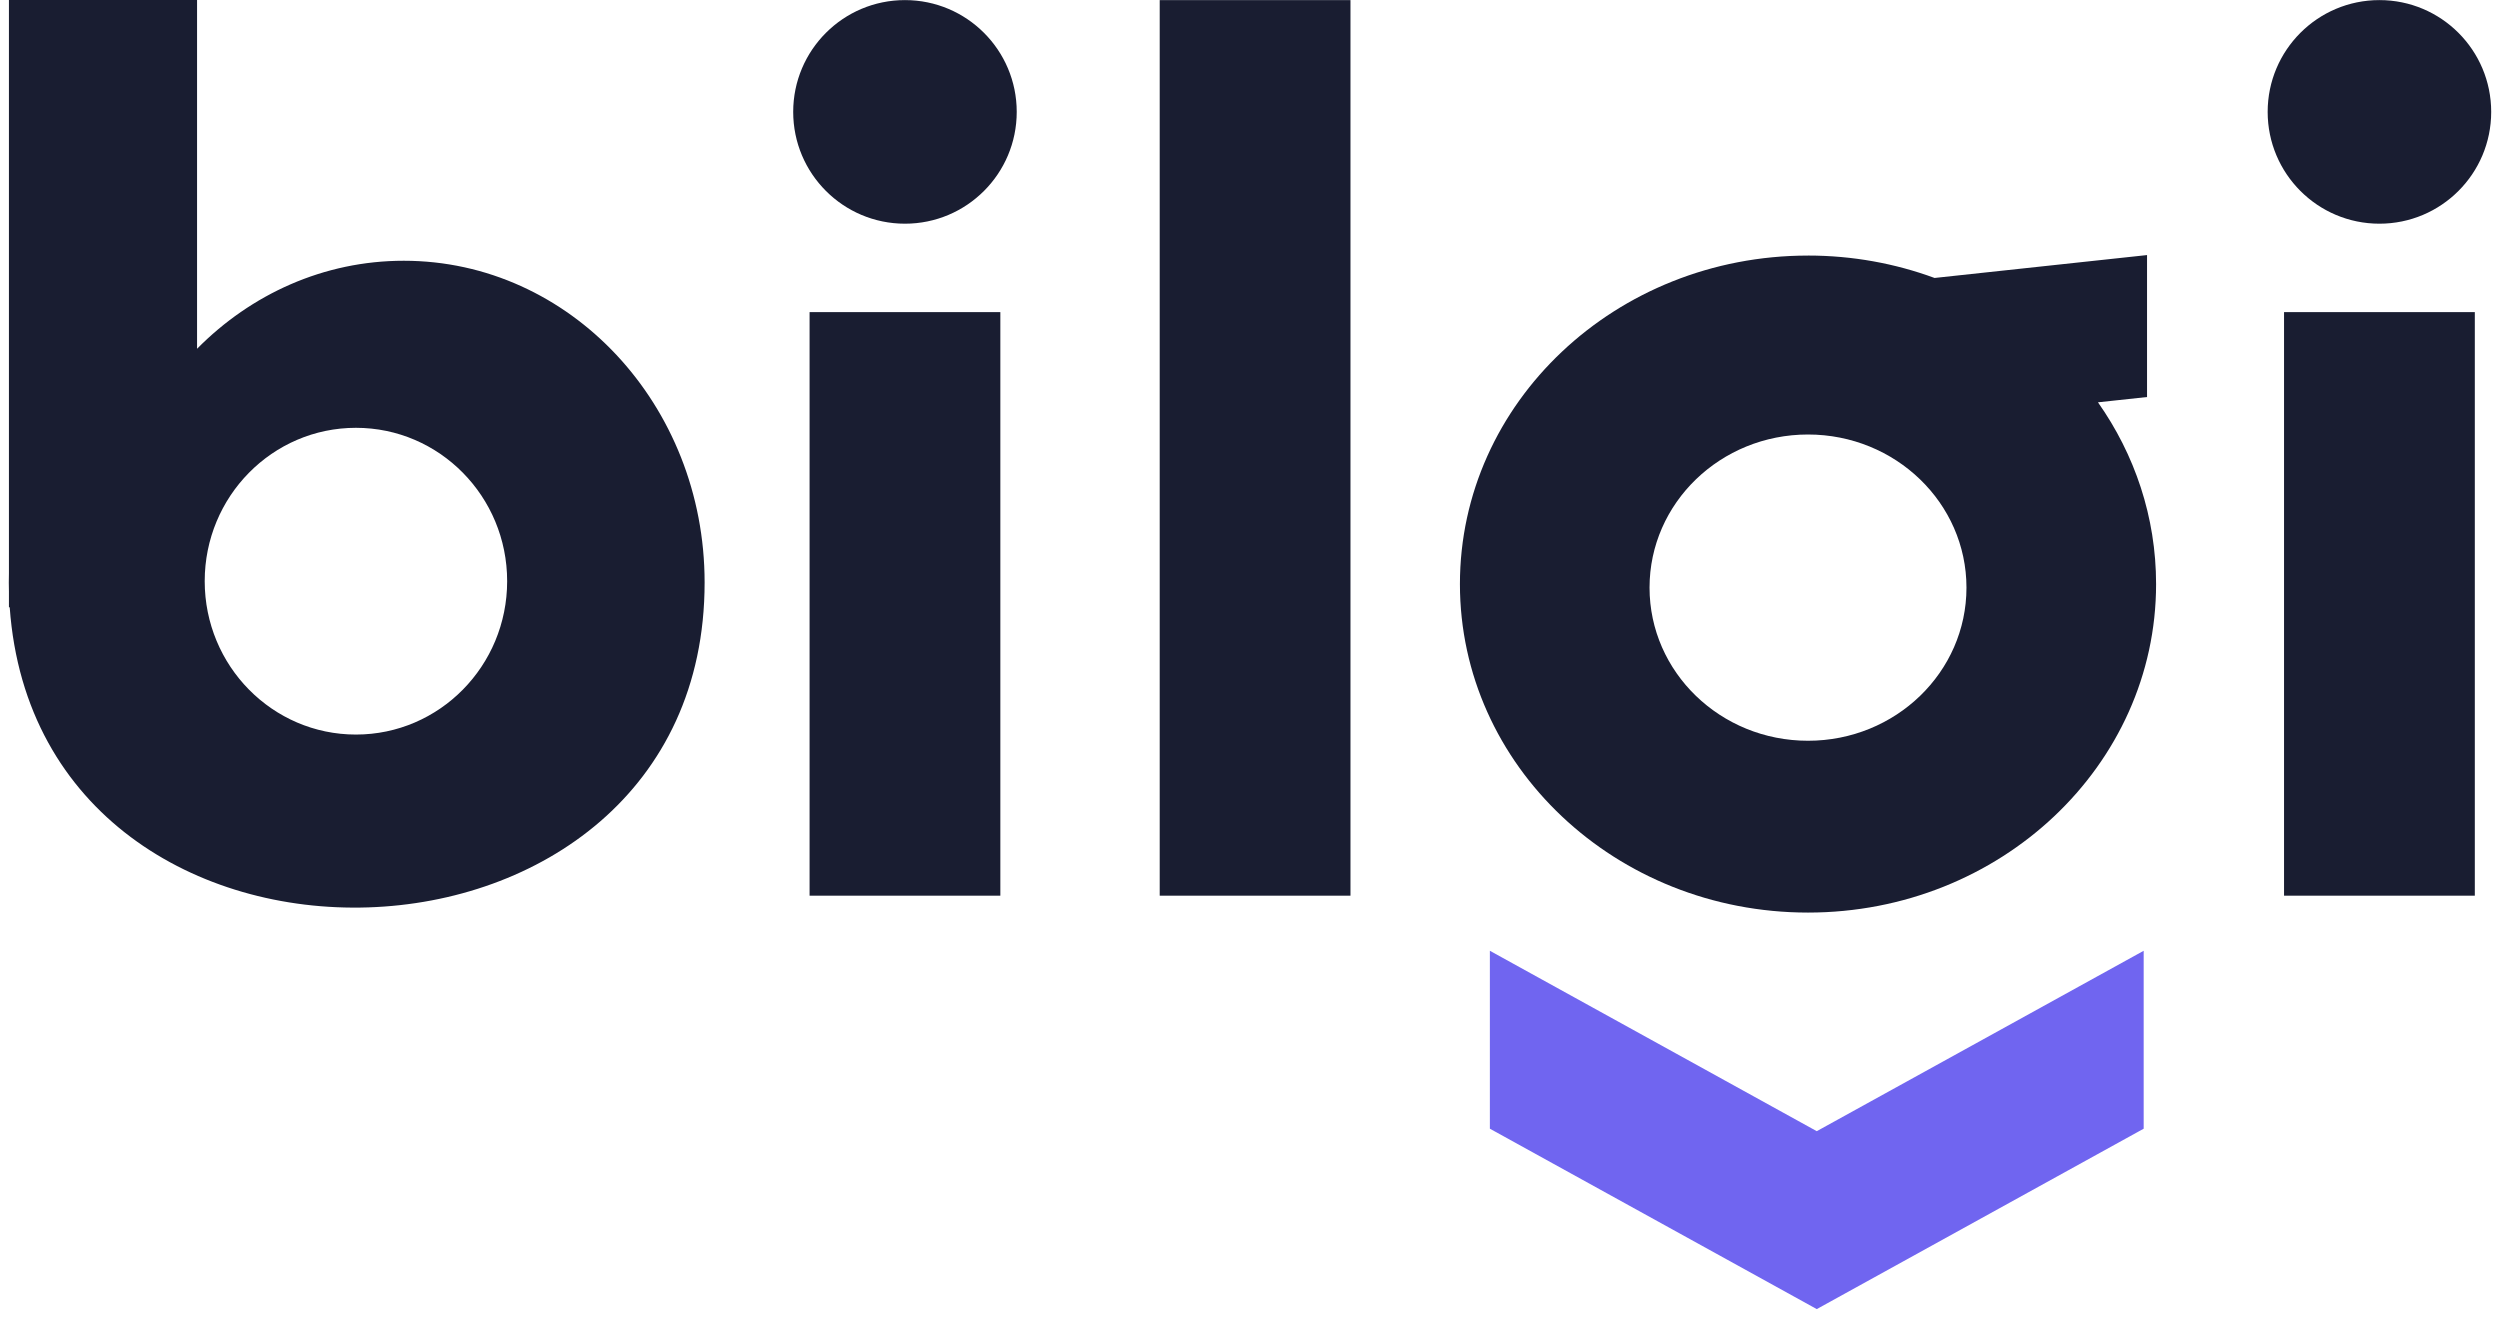
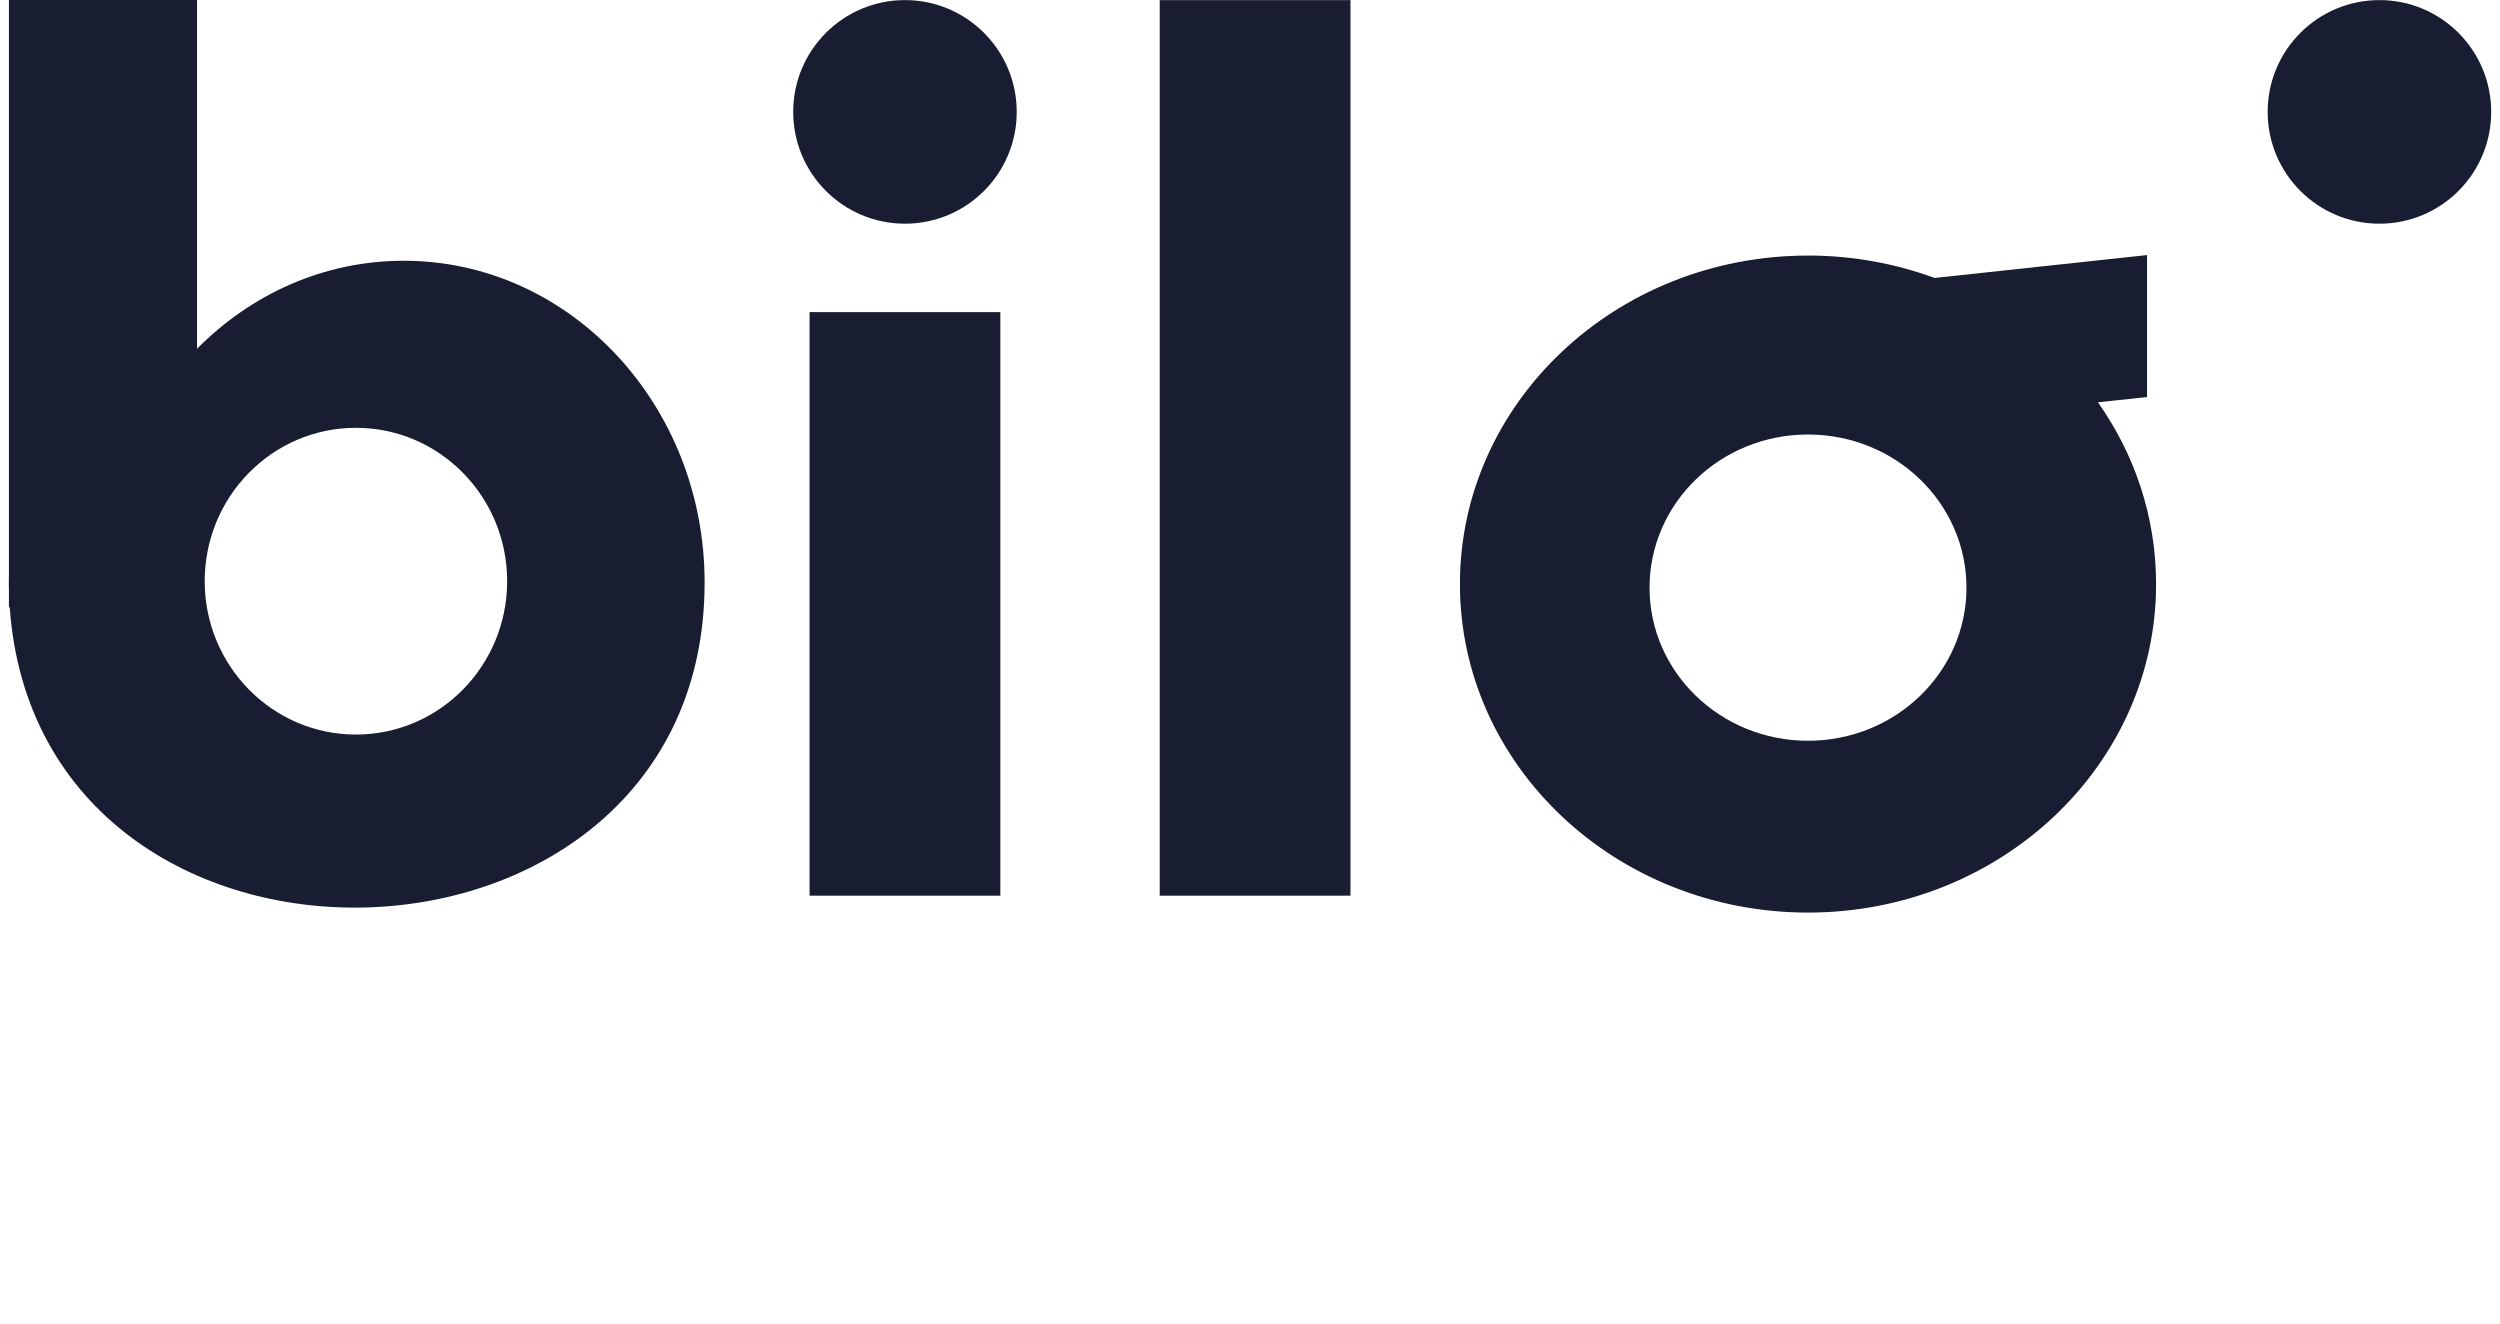
<svg xmlns="http://www.w3.org/2000/svg" width="136" height="72" viewBox="0 0 136 72" fill="none">
  <path d="M54.419 16.979H44.041V48.725H54.419V16.979Z" fill="#191D31" />
  <path d="M73.466 0.006H63.088V48.725H73.466V0.006Z" fill="#191D31" />
  <path d="M49.23 12.169C52.588 12.169 55.31 9.446 55.31 6.087C55.31 2.728 52.588 0.005 49.23 0.005C45.872 0.005 43.15 2.728 43.15 6.087C43.15 9.446 45.872 12.169 49.23 12.169Z" fill="#191D31" />
  <path fill-rule="evenodd" clip-rule="evenodd" d="M0.488 0H10.72V18.973C13.652 16.006 17.61 14.185 21.965 14.185C31.004 14.185 38.331 22.021 38.331 31.687C38.331 54.495 2.134 55.564 0.528 33.035H0.486V32.179C0.482 32.016 0.479 31.852 0.479 31.687C0.479 31.52 0.482 31.354 0.486 31.191V0H0.488ZM19.363 23.273C14.819 23.273 11.136 27.008 11.136 31.616C11.136 36.224 14.819 39.96 19.363 39.96C23.906 39.96 27.589 36.225 27.589 31.616C27.589 27.009 23.906 23.273 19.363 23.273Z" fill="#191D31" />
-   <path d="M134.63 16.979H124.252V48.725H134.63V16.979Z" fill="#191D31" />
  <path d="M129.441 12.169C132.799 12.169 135.521 9.446 135.521 6.087C135.521 2.728 132.799 0.005 129.441 0.005C126.083 0.005 123.361 2.728 123.361 6.087C123.361 9.446 126.083 12.169 129.441 12.169Z" fill="#191D31" />
-   <path fill-rule="evenodd" clip-rule="evenodd" d="M81.049 51.722L98.832 61.536L116.616 51.722V61.401L98.832 71.215L81.049 61.401V51.722Z" fill="#7065F0" />
  <path fill-rule="evenodd" clip-rule="evenodd" d="M98.355 13.902C100.784 13.902 103.105 14.335 105.24 15.121L116.799 13.876V21.598L114.129 21.886C116.126 24.718 117.291 28.117 117.291 31.774C117.291 41.643 108.813 49.644 98.355 49.644C87.897 49.644 79.42 41.643 79.42 31.774C79.42 21.904 87.897 13.903 98.355 13.903V13.902ZM98.355 23.637C103.116 23.637 106.976 27.367 106.976 31.967C106.976 36.569 103.116 40.297 98.355 40.297C93.594 40.297 89.735 36.567 89.735 31.967C89.735 27.366 93.594 23.637 98.355 23.637Z" fill="#191D31" />
</svg>